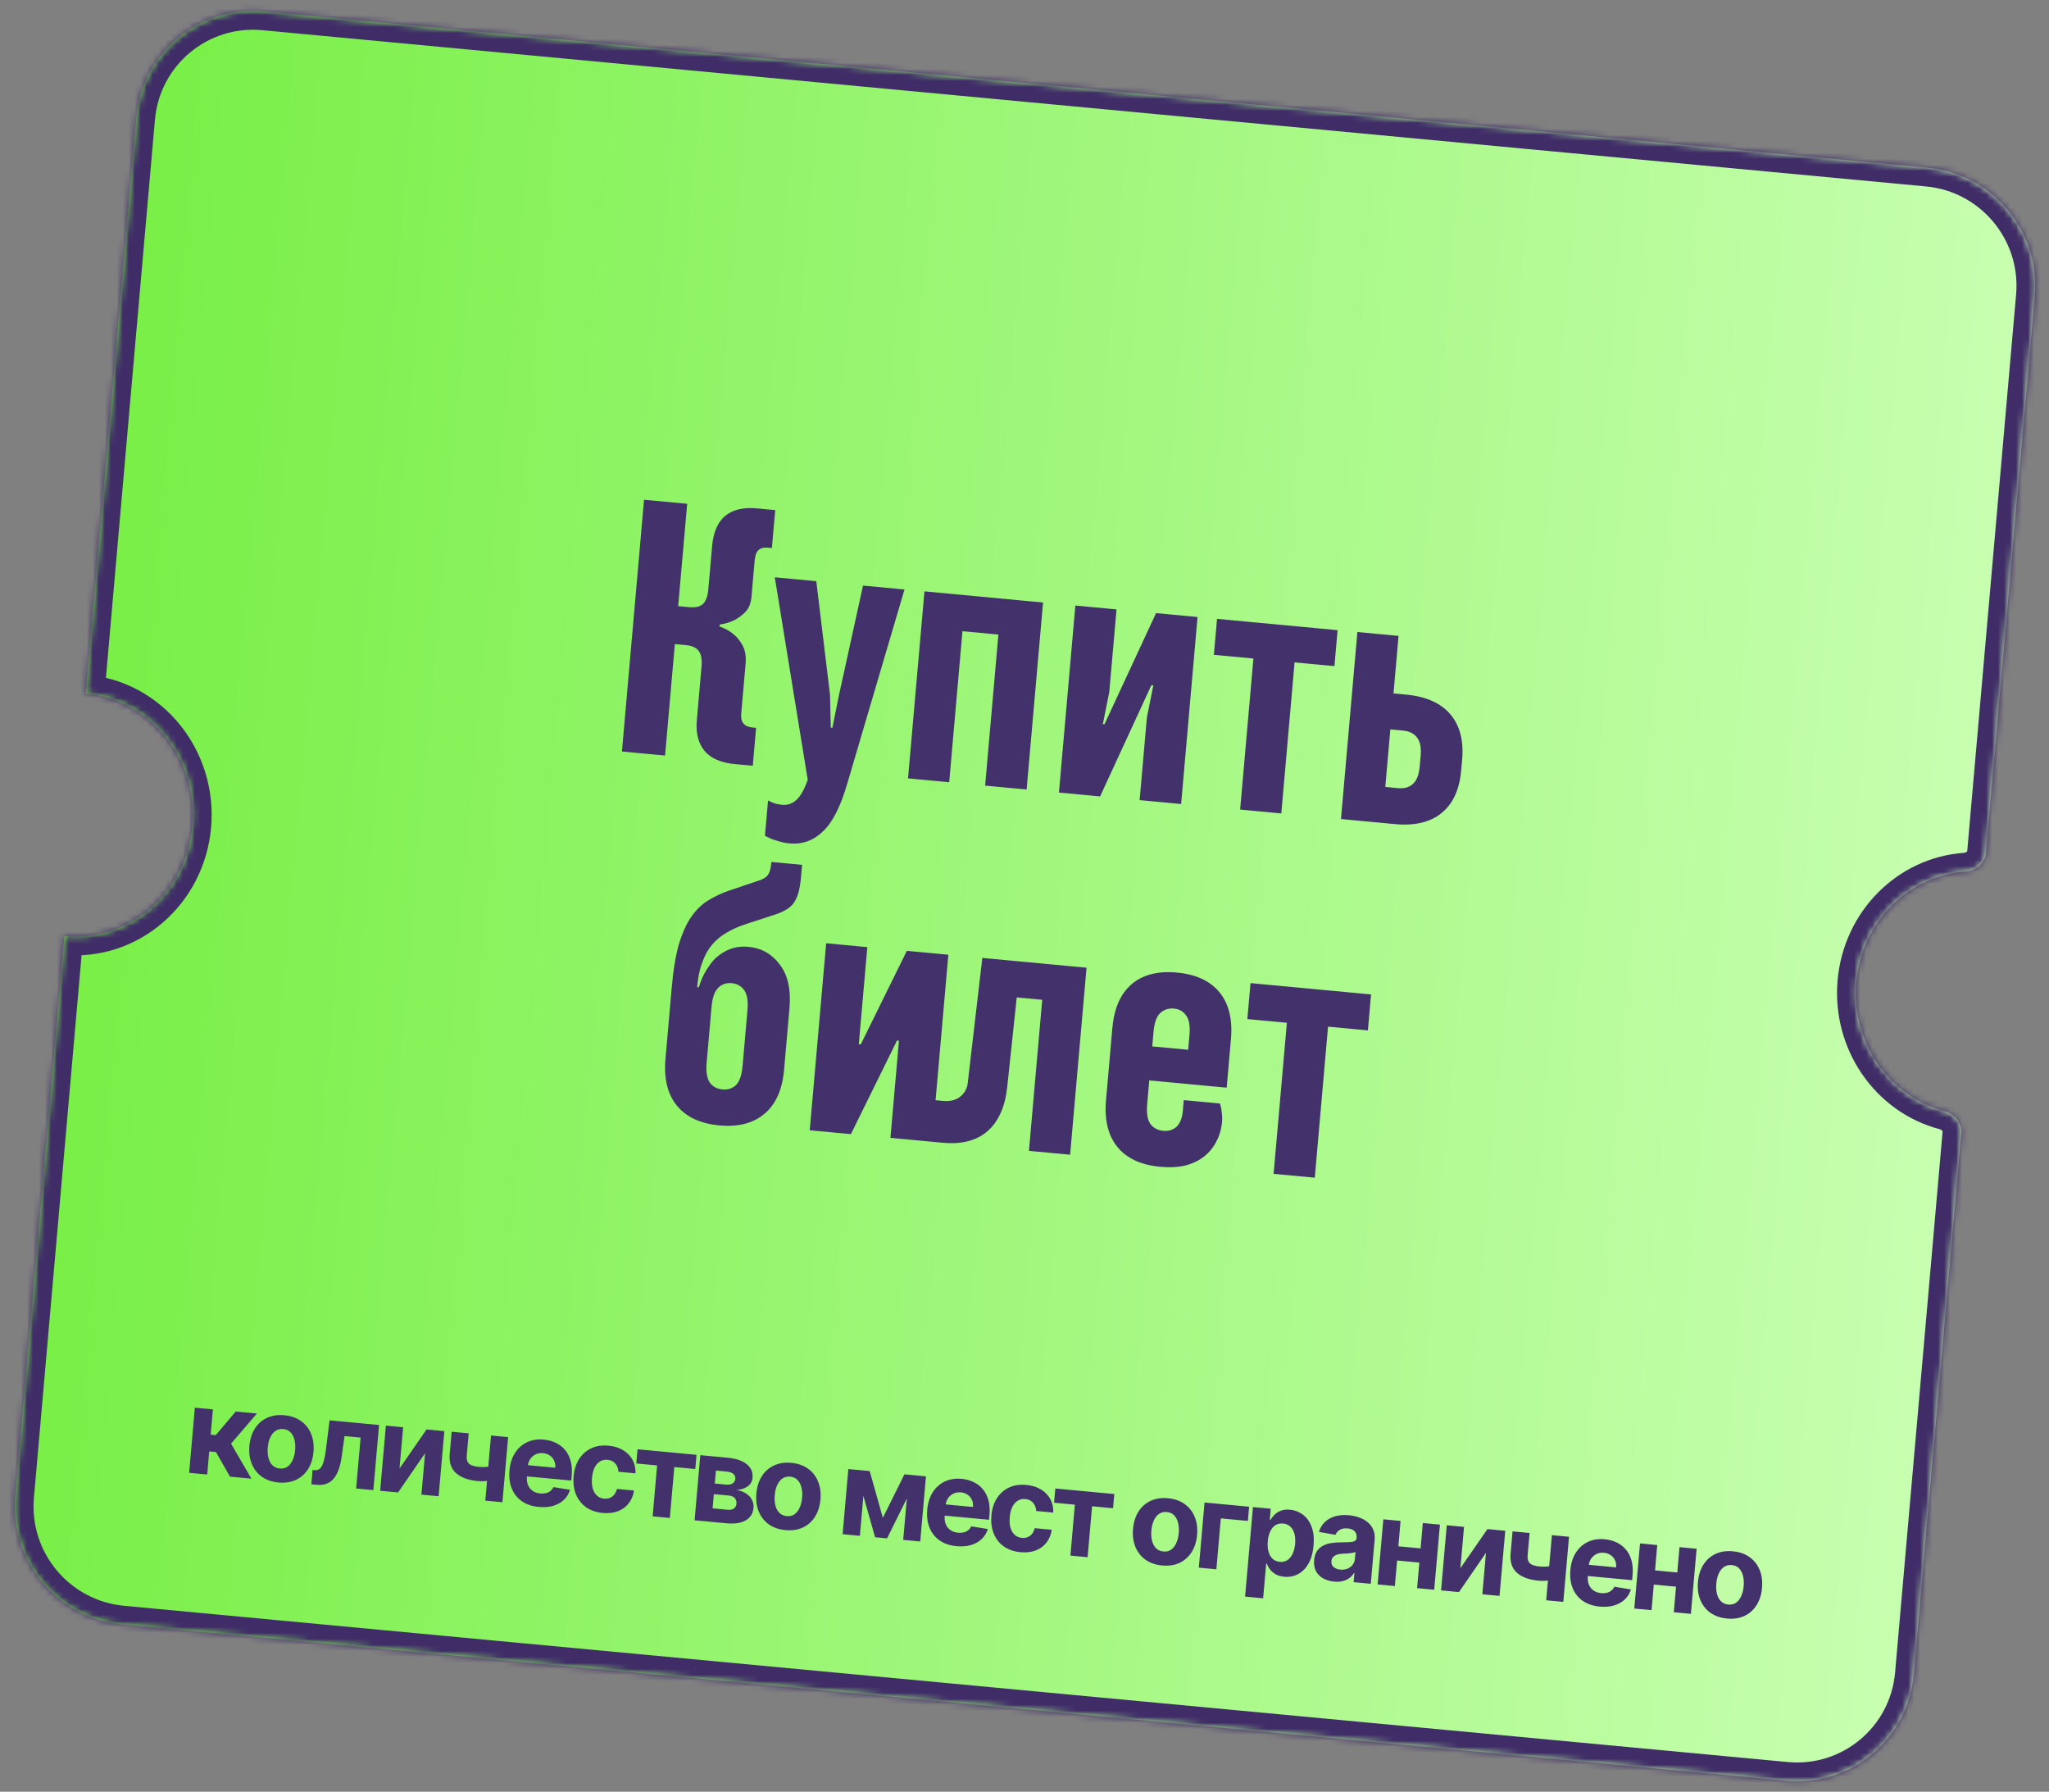
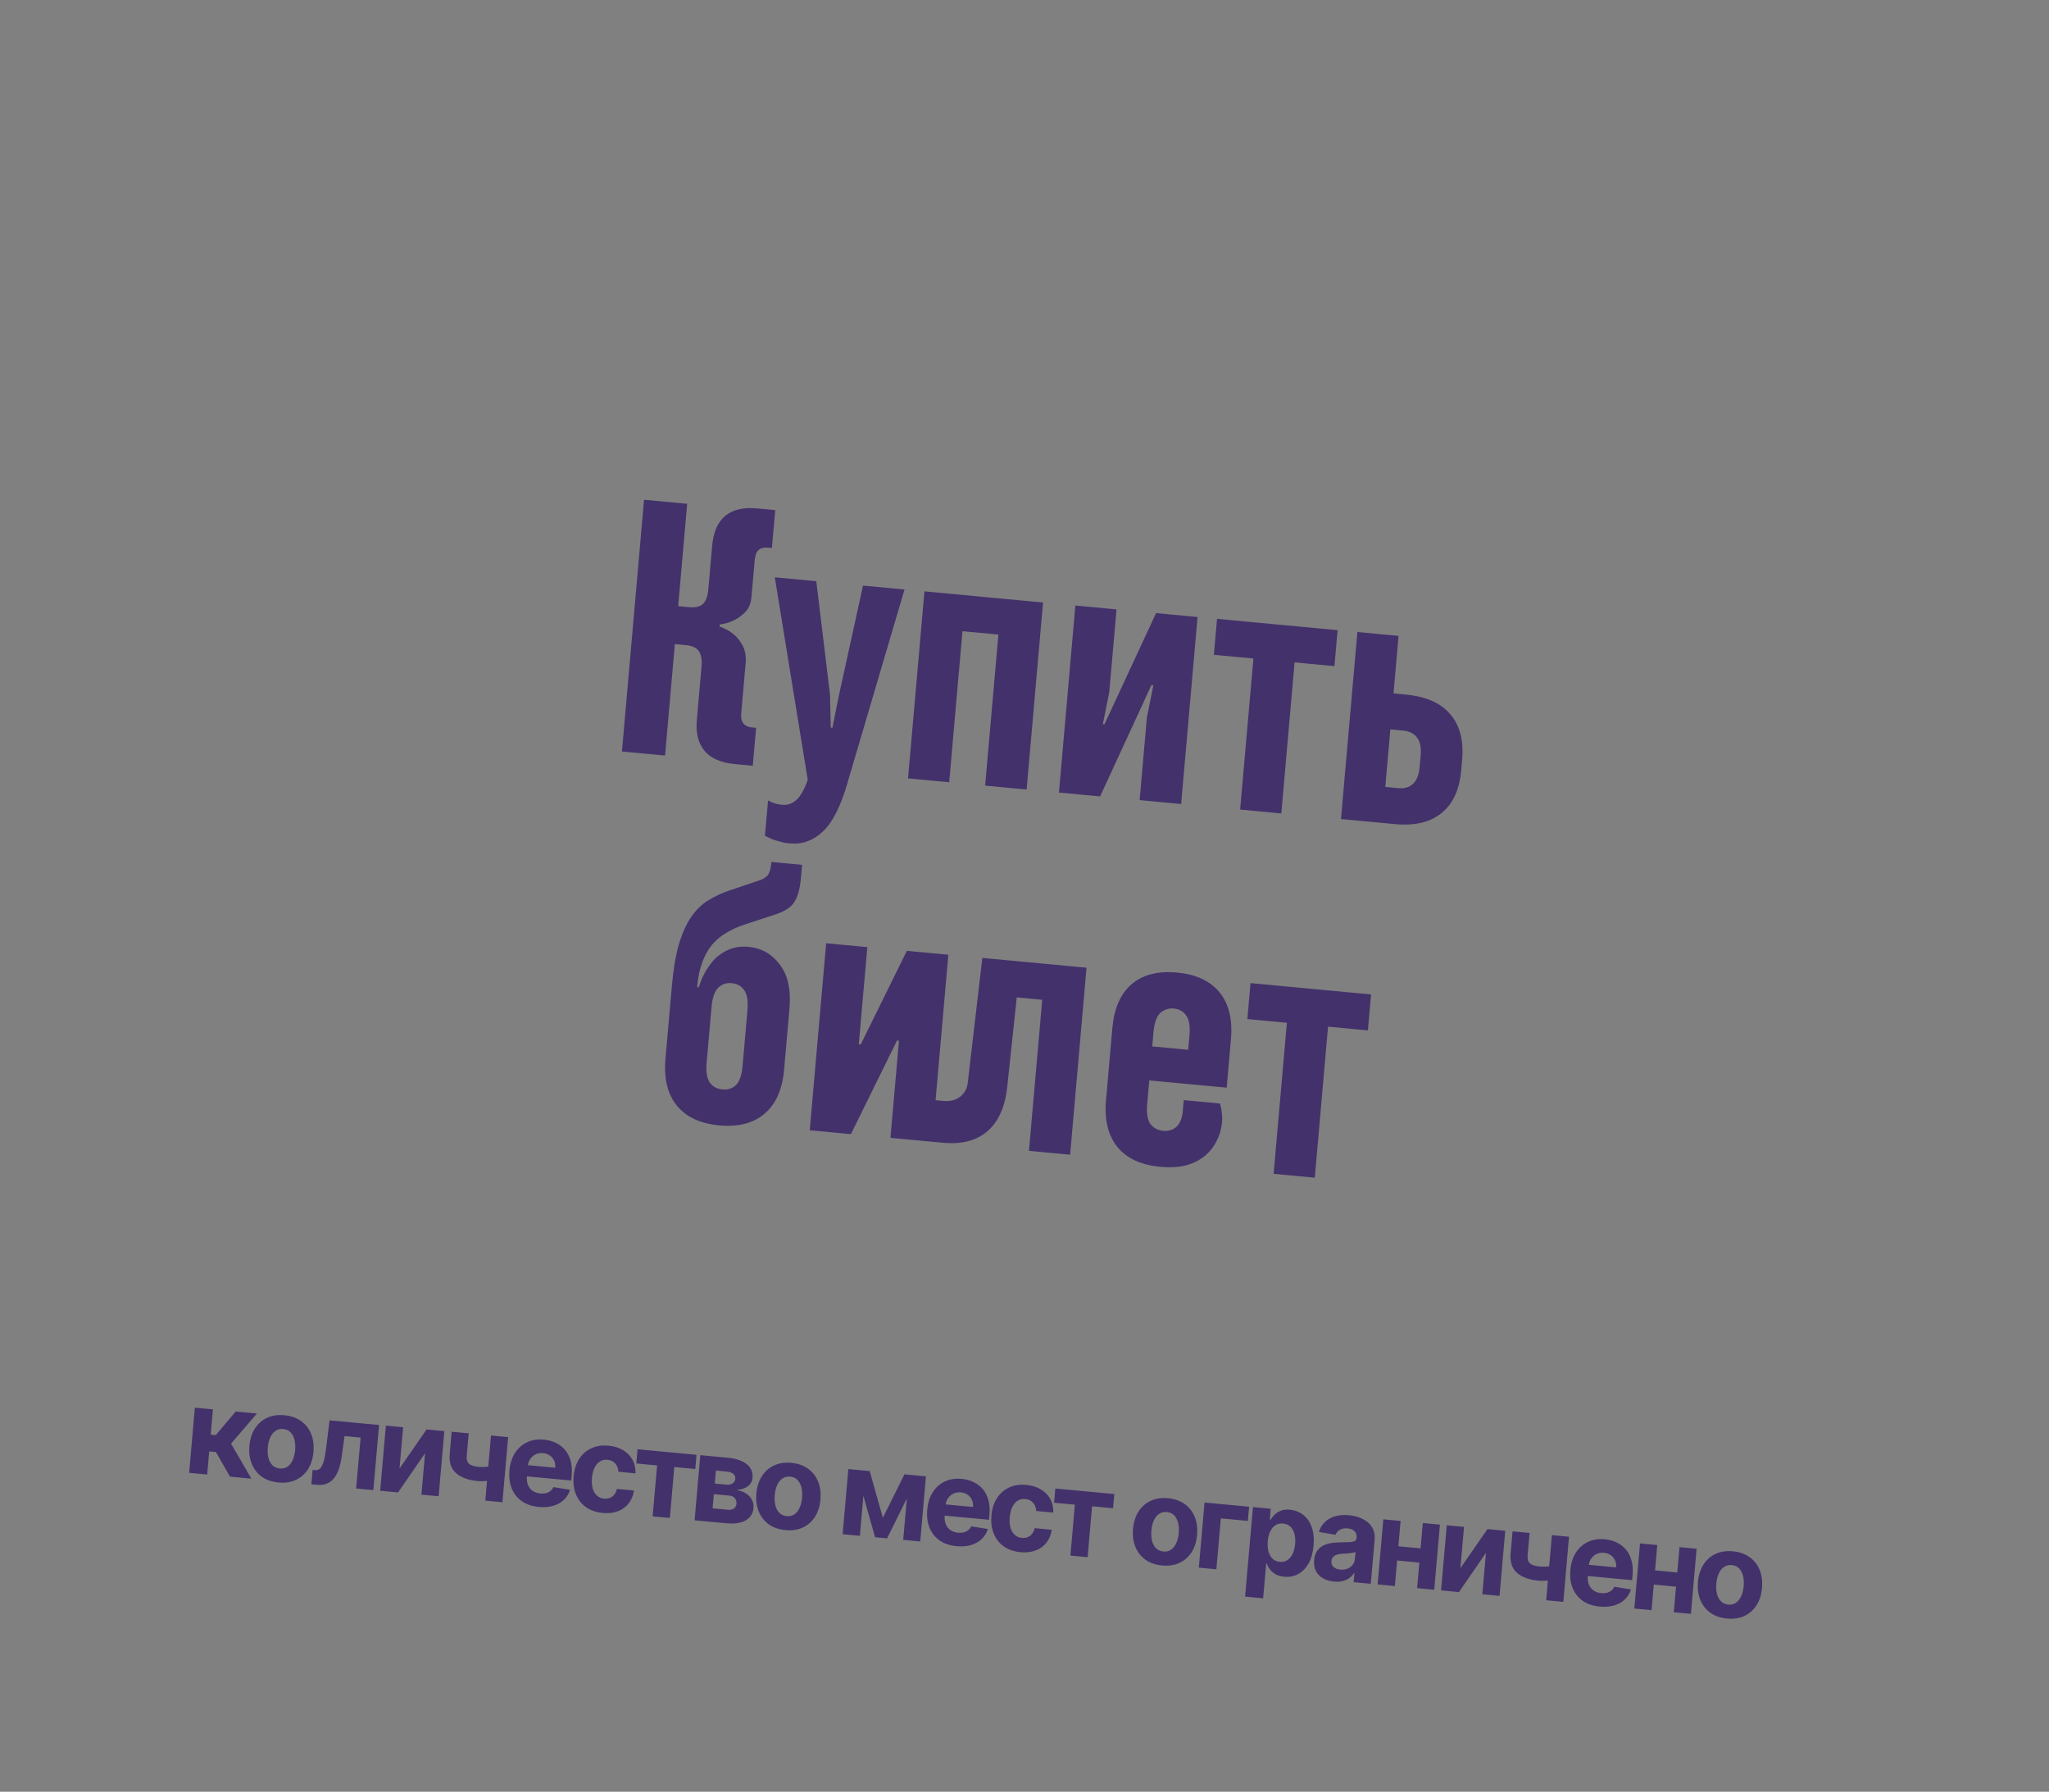
<svg xmlns="http://www.w3.org/2000/svg" width="342" height="299" viewBox="0 0 342 299" fill="none">
  <rect x="0" y="0" width="342" height="299" fill="#808080" stroke="none" />
  <mask id="path-1-inside-1_241_457" fill="white">
-     <path d="M321.764 28.002C332.577 29.018 340.572 38.611 339.622 49.431L331.461 142.338C331.309 144.069 329.776 145.313 328.044 145.435C318.577 146.105 310.713 153.798 309.827 163.882C308.941 173.966 315.336 182.997 324.532 185.419C326.214 185.862 327.505 187.371 327.353 189.102L319.42 279.407C318.47 290.226 308.934 298.174 298.121 297.158L20.409 271.081C9.596 270.066 1.6 260.472 2.551 249.653L10.758 156.216C10.758 156.215 10.759 156.215 10.76 156.215V156.215C10.76 156.215 10.76 156.215 10.761 156.215C21.576 157.23 31.141 148.988 32.124 137.806C33.106 126.623 25.134 116.734 14.318 115.718V115.718C14.316 115.718 14.316 115.717 14.316 115.716L22.752 19.676C23.702 8.857 33.239 0.91 44.052 1.925L321.764 28.002Z" />
-   </mask>
-   <path d="M321.764 28.002C332.577 29.018 340.572 38.611 339.622 49.431L331.461 142.338C331.309 144.069 329.776 145.313 328.044 145.435C318.577 146.105 310.713 153.798 309.827 163.882C308.941 173.966 315.336 182.997 324.532 185.419C326.214 185.862 327.505 187.371 327.353 189.102L319.42 279.407C318.47 290.226 308.934 298.174 298.121 297.158L20.409 271.081C9.596 270.066 1.6 260.472 2.551 249.653L10.758 156.216C10.758 156.215 10.759 156.215 10.76 156.215V156.215C10.76 156.215 10.76 156.215 10.761 156.215C21.576 157.23 31.141 148.988 32.124 137.806C33.106 126.623 25.134 116.734 14.318 115.718V115.718C14.316 115.718 14.316 115.717 14.316 115.716L22.752 19.676C23.702 8.857 33.239 0.91 44.052 1.925L321.764 28.002Z" fill="url(#paint0_linear_241_457)" />
+     </mask>
  <path d="M321.764 28.002L321.49 31.116L321.764 28.002ZM339.622 49.431L342.733 49.723L342.733 49.723L339.622 49.431ZM309.827 163.882L306.715 163.59L306.715 163.59L309.827 163.882ZM319.42 279.407L316.309 279.115L319.42 279.407ZM298.121 297.158L298.394 294.045L298.121 297.158ZM20.409 271.081L20.135 274.194L20.135 274.194L20.409 271.081ZM2.551 249.653L5.662 249.945L2.551 249.653ZM32.124 137.806L35.235 138.098L35.235 138.098L32.124 137.806ZM22.752 19.676L19.641 19.384L19.641 19.384L22.752 19.676ZM44.052 1.925L44.325 -1.188L44.325 -1.188L44.052 1.925ZM10.761 156.215L10.487 159.328L10.761 156.215ZM324.532 185.419L323.754 188.443L324.532 185.419ZM327.353 189.102L330.464 189.394L327.353 189.102ZM331.461 142.338L328.349 142.046L331.461 142.338ZM328.044 145.435L327.806 142.316L328.044 145.435ZM321.764 28.002L321.49 31.116C330.585 31.97 337.31 40.039 336.51 49.138L339.622 49.431L342.733 49.723C343.834 37.184 334.568 26.066 322.037 24.889L321.764 28.002ZM339.622 49.431L336.51 49.138L328.349 142.046L331.461 142.338L334.572 142.63L342.733 49.723L339.622 49.431ZM328.044 145.435L327.806 142.316C316.765 143.098 307.731 152.033 306.715 163.59L309.827 163.882L312.938 164.175C313.694 155.563 320.388 149.113 328.283 148.554L328.044 145.435ZM309.827 163.882L306.715 163.59C305.701 175.147 313.03 185.618 323.754 188.443L324.532 185.419L325.31 182.396C317.642 180.376 312.182 172.785 312.938 164.174L309.827 163.882ZM327.353 189.102L324.242 188.81L316.309 279.115L319.42 279.407L322.532 279.699L330.464 189.394L327.353 189.102ZM319.42 279.407L316.309 279.115C315.51 288.215 307.489 294.899 298.394 294.045L298.121 297.158L297.847 300.271C310.379 301.448 321.43 292.238 322.532 279.699L319.42 279.407ZM298.121 297.158L298.394 294.045L20.682 267.968L20.409 271.081L20.135 274.194L297.847 300.271L298.121 297.158ZM20.409 271.081L20.682 267.968C11.587 267.114 4.863 259.045 5.662 249.945L2.551 249.653L-0.561 249.361C-1.662 261.899 7.604 273.017 20.135 274.194L20.409 271.081ZM2.551 249.653L5.662 249.945L13.87 156.508L10.758 156.216L7.647 155.924L-0.561 249.361L2.551 249.653ZM10.761 156.215L10.487 159.328C23.116 160.514 34.11 150.903 35.235 138.098L32.124 137.806L29.012 137.514C28.172 147.074 20.036 153.947 11.034 153.102L10.761 156.215ZM32.124 137.806L35.235 138.098C36.36 125.293 27.221 113.791 14.591 112.605L14.318 115.718L14.044 118.831C23.046 119.676 29.852 127.953 29.012 137.514L32.124 137.806ZM14.316 115.716L17.427 116.008L25.863 19.968L22.752 19.676L19.641 19.384L11.204 115.424L14.316 115.716ZM22.752 19.676L25.863 19.968C26.663 10.869 34.683 4.184 43.778 5.038L44.052 1.925L44.325 -1.188C31.794 -2.365 20.742 6.846 19.641 19.384L22.752 19.676ZM44.052 1.925L43.778 5.038L321.49 31.116L321.764 28.002L322.037 24.889L44.325 -1.188L44.052 1.925ZM14.318 115.718L14.591 112.605C16.308 112.766 17.578 114.29 17.427 116.008L14.316 115.716L11.204 115.424C11.053 117.144 12.325 118.669 14.044 118.831L14.318 115.718ZM10.76 156.215L9.124 158.869C9.541 159.128 10.008 159.283 10.487 159.328L10.761 156.215L11.034 153.102C11.512 153.147 11.979 153.302 12.396 153.561L10.76 156.215ZM10.758 156.216L13.87 156.508C13.667 158.818 11.104 160.099 9.124 158.869L10.76 156.215L12.396 153.561C10.414 152.33 7.85 153.612 7.647 155.924L10.758 156.216ZM324.532 185.419L323.754 188.443C323.952 188.495 324.105 188.608 324.187 188.712C324.224 188.758 324.237 188.79 324.24 188.801C324.242 188.807 324.242 188.807 324.242 188.81L327.353 189.102L330.464 189.394C330.776 185.84 328.16 183.147 325.31 182.396L324.532 185.419ZM331.461 142.338L328.349 142.046C328.349 142.049 328.35 142.049 328.346 142.055C328.341 142.064 328.323 142.093 328.279 142.133C328.18 142.219 328.009 142.302 327.806 142.316L328.044 145.435L328.283 148.554C331.217 148.346 334.26 146.184 334.572 142.63L331.461 142.338Z" fill="#402D68" mask="url(#path-1-inside-1_241_457)" />
  <path d="M31.57 245.78L32.524 234.913L35.536 235.196L35.166 239.412L36.014 239.492L39.341 235.553L42.876 235.885L38.563 240.916L41.964 246.756L38.386 246.42L36.045 242.313L34.92 242.207L34.582 246.063L31.57 245.78ZM46.484 247.395C45.385 247.291 44.456 246.969 43.696 246.427C42.94 245.88 42.383 245.167 42.023 244.286C41.663 243.401 41.532 242.402 41.63 241.289C41.729 240.167 42.032 239.206 42.539 238.407C43.047 237.604 43.72 237.006 44.557 236.614C45.4 236.217 46.371 236.07 47.469 236.174C48.568 236.277 49.495 236.602 50.25 237.148C51.01 237.69 51.57 238.404 51.93 239.289C52.29 240.169 52.42 241.171 52.322 242.293C52.224 243.406 51.921 244.365 51.413 245.168C50.906 245.967 50.231 246.565 49.388 246.961C48.55 247.353 47.582 247.498 46.484 247.395ZM46.703 245.061C47.203 245.108 47.632 245.006 47.992 244.754C48.352 244.498 48.638 244.13 48.852 243.651C49.069 243.172 49.206 242.616 49.262 241.984C49.317 241.352 49.279 240.781 49.149 240.269C49.022 239.758 48.805 239.343 48.495 239.023C48.186 238.704 47.781 238.521 47.282 238.474C46.777 238.427 46.34 238.531 45.971 238.786C45.606 239.042 45.315 239.41 45.097 239.888C44.884 240.368 44.749 240.923 44.694 241.555C44.638 242.188 44.673 242.759 44.8 243.27C44.931 243.782 45.153 244.198 45.467 244.517C45.787 244.832 46.199 245.014 46.703 245.061ZM51.976 247.696L52.172 245.304L52.532 245.337C52.787 245.361 53.011 245.321 53.206 245.215C53.406 245.106 53.579 244.915 53.727 244.644C53.874 244.372 54.004 244.006 54.115 243.546C54.228 243.081 54.326 242.505 54.41 241.819L55.009 237.024L63.268 237.8L62.314 248.667L59.443 248.397L60.189 239.9L57.509 239.649L57.048 242.951C56.926 243.857 56.746 244.63 56.509 245.269C56.277 245.908 55.987 246.423 55.639 246.813C55.292 247.199 54.89 247.471 54.434 247.628C53.978 247.785 53.461 247.836 52.881 247.781L51.976 247.696ZM66.681 245.068L71.197 238.544L74.167 238.823L73.212 249.69L70.341 249.421L70.949 242.509L66.445 249.055L63.454 248.774L64.409 237.907L67.287 238.177L66.681 245.068ZM84.813 239.823L83.858 250.69L81.002 250.422L81.956 239.555L84.813 239.823ZM83.001 244.461L82.792 246.838C82.552 246.92 82.256 246.992 81.903 247.054C81.551 247.111 81.184 247.151 80.802 247.172C80.42 247.193 80.064 247.188 79.734 247.157C78.174 247.011 76.974 246.574 76.135 245.849C75.296 245.119 74.938 244.046 75.063 242.631L75.388 238.924L78.231 239.191L77.905 242.898C77.868 243.318 77.91 243.657 78.03 243.915C78.154 244.174 78.37 244.373 78.676 244.511C78.988 244.645 79.41 244.737 79.942 244.787C80.437 244.833 80.927 244.827 81.413 244.768C81.898 244.709 82.427 244.606 83.001 244.461ZM89.934 251.475C88.816 251.37 87.874 251.053 87.108 250.524C86.347 249.992 85.786 249.288 85.426 248.412C85.066 247.532 84.936 246.518 85.037 245.372C85.135 244.254 85.438 243.294 85.946 242.49C86.454 241.687 87.122 241.086 87.951 240.688C88.784 240.291 89.734 240.142 90.799 240.242C91.516 240.31 92.172 240.488 92.77 240.777C93.372 241.062 93.884 241.455 94.306 241.955C94.733 242.457 95.045 243.066 95.243 243.784C95.442 244.497 95.501 245.316 95.42 246.24L95.347 247.068L86.176 246.207L86.34 244.339L92.675 244.934C92.714 244.5 92.653 244.107 92.494 243.754C92.335 243.402 92.096 243.115 91.778 242.895C91.465 242.671 91.089 242.538 90.651 242.497C90.194 242.454 89.779 242.522 89.407 242.701C89.04 242.876 88.742 243.131 88.513 243.466C88.284 243.796 88.148 244.176 88.106 244.605L87.95 246.381C87.903 246.918 87.961 247.392 88.124 247.802C88.293 248.213 88.551 248.541 88.9 248.788C89.249 249.035 89.676 249.182 90.181 249.229C90.515 249.261 90.826 249.242 91.112 249.174C91.399 249.106 91.649 248.987 91.864 248.817C92.078 248.647 92.25 248.43 92.377 248.166L95.147 248.611C94.947 249.268 94.606 249.826 94.123 250.284C93.646 250.739 93.051 251.073 92.338 251.287C91.631 251.496 90.829 251.559 89.934 251.475ZM100.597 252.476C99.485 252.371 98.548 252.046 97.788 251.499C97.034 250.948 96.479 250.23 96.124 249.345C95.774 248.461 95.647 247.469 95.744 246.371C95.841 245.257 96.142 244.301 96.644 243.502C97.152 242.698 97.825 242.098 98.663 241.701C99.502 241.3 100.47 241.15 101.569 241.254C102.516 241.343 103.331 241.593 104.012 242.004C104.694 242.415 105.215 242.951 105.575 243.613C105.935 244.274 106.1 245.027 106.068 245.871L103.226 245.604C103.193 245.054 103.019 244.597 102.704 244.235C102.394 243.868 101.963 243.659 101.412 243.607C100.945 243.563 100.526 243.652 100.155 243.874C99.789 244.092 99.488 244.432 99.252 244.895C99.017 245.358 98.869 245.932 98.809 246.616C98.748 247.309 98.791 247.907 98.937 248.411C99.087 248.915 99.326 249.311 99.652 249.598C99.979 249.885 100.375 250.051 100.842 250.095C101.186 250.127 101.501 250.085 101.787 249.97C102.077 249.854 102.324 249.671 102.527 249.419C102.735 249.162 102.884 248.846 102.974 248.469L105.817 248.736C105.696 249.562 105.406 250.271 104.945 250.865C104.489 251.455 103.892 251.894 103.154 252.181C102.416 252.468 101.564 252.567 100.597 252.476ZM106.206 244.221L106.414 241.851L116.257 242.776L116.049 245.146L112.549 244.817L111.803 253.314L108.932 253.045L109.678 244.547L106.206 244.221ZM115.934 253.702L116.889 242.835L121.52 243.27C122.859 243.395 123.895 243.75 124.628 244.332C125.361 244.914 125.687 245.675 125.604 246.614C125.552 247.203 125.29 247.673 124.817 248.023C124.345 248.374 123.713 248.581 122.923 248.645C123.57 248.753 124.111 248.953 124.546 249.246C124.986 249.535 125.31 249.886 125.516 250.3C125.726 250.715 125.811 251.16 125.769 251.637C125.715 252.255 125.503 252.77 125.134 253.182C124.77 253.595 124.262 253.89 123.609 254.066C122.962 254.243 122.185 254.289 121.28 254.204L115.934 253.702ZM118.94 251.709L121.478 251.947C121.898 251.986 122.234 251.918 122.487 251.742C122.746 251.562 122.89 251.297 122.921 250.948C122.955 250.562 122.861 250.246 122.64 250.002C122.424 249.758 122.106 249.616 121.687 249.577L119.148 249.339L118.94 251.709ZM119.303 247.57L121.191 247.747C121.493 247.775 121.754 247.757 121.973 247.692C122.198 247.623 122.374 247.511 122.502 247.357C122.634 247.203 122.71 247.012 122.73 246.786C122.76 246.451 122.648 246.177 122.396 245.963C122.144 245.749 121.785 245.62 121.318 245.576L119.494 245.405L119.303 247.57ZM131.101 255.34C130.003 255.237 129.073 254.914 128.313 254.372C127.558 253.826 127 253.112 126.64 252.232C126.281 251.347 126.15 250.348 126.248 249.235C126.346 248.112 126.649 247.152 127.157 246.353C127.665 245.549 128.337 244.951 129.175 244.559C130.018 244.163 130.989 244.016 132.087 244.119C133.185 244.222 134.112 244.547 134.867 245.094C135.628 245.636 136.188 246.349 136.547 247.234C136.907 248.115 137.038 249.116 136.939 250.239C136.841 251.352 136.539 252.31 136.031 253.114C135.523 253.913 134.848 254.51 134.005 254.907C133.168 255.299 132.2 255.443 131.101 255.34ZM131.32 253.007C131.82 253.054 132.25 252.951 132.609 252.7C132.969 252.444 133.256 252.076 133.469 251.596C133.687 251.118 133.824 250.562 133.879 249.93C133.935 249.298 133.897 248.726 133.766 248.215C133.64 247.703 133.422 247.288 133.113 246.969C132.803 246.65 132.399 246.467 131.899 246.42C131.395 246.373 130.958 246.477 130.588 246.732C130.224 246.988 129.932 247.355 129.714 247.834C129.501 248.313 129.367 248.869 129.311 249.501C129.256 250.133 129.291 250.705 129.417 251.216C129.548 251.728 129.771 252.143 130.085 252.463C130.404 252.778 130.816 252.959 131.32 253.007ZM147.357 253.293L150.96 246.034L153.251 246.249L148.061 256.719L146.06 256.531L142.878 245.275L145.162 245.49L147.357 253.293ZM144.476 245.425L143.522 256.293L140.644 256.022L141.598 245.155L144.476 245.425ZM150.755 256.972L151.71 246.105L154.553 246.371L153.598 257.239L150.755 256.972ZM159.664 258.022C158.547 257.917 157.605 257.601 156.839 257.072C156.078 256.539 155.517 255.835 155.157 254.96C154.797 254.079 154.667 253.066 154.768 251.92C154.866 250.802 155.169 249.841 155.677 249.038C156.185 248.234 156.853 247.634 157.682 247.236C158.515 246.839 159.464 246.69 160.53 246.79C161.246 246.857 161.903 247.036 162.5 247.325C163.103 247.609 163.615 248.002 164.037 248.503C164.463 249.005 164.776 249.614 164.974 250.332C165.173 251.045 165.232 251.864 165.15 252.788L165.078 253.616L155.906 252.755L156.07 250.887L162.406 251.482C162.444 251.048 162.384 250.654 162.225 250.302C162.066 249.949 161.827 249.663 161.509 249.443C161.196 249.218 160.82 249.086 160.382 249.045C159.924 249.002 159.51 249.07 159.137 249.249C158.77 249.424 158.472 249.678 158.243 250.014C158.015 250.344 157.879 250.724 157.837 251.152L157.681 252.928C157.633 253.466 157.692 253.94 157.855 254.35C158.024 254.76 158.282 255.089 158.631 255.336C158.98 255.583 159.407 255.73 159.911 255.777C160.246 255.809 160.557 255.79 160.843 255.722C161.13 255.654 161.38 255.535 161.595 255.365C161.809 255.194 161.98 254.977 162.108 254.714L164.878 255.159C164.678 255.816 164.336 256.373 163.854 256.832C163.377 257.287 162.782 257.621 162.069 257.834C161.362 258.044 160.56 258.106 159.664 258.022ZM170.328 259.024C169.215 258.919 168.279 258.593 167.519 258.047C166.764 257.495 166.209 256.777 165.855 255.893C165.505 255.009 165.378 254.017 165.474 252.918C165.572 251.805 165.872 250.849 166.375 250.05C166.883 249.246 167.556 248.646 168.394 248.249C169.233 247.847 170.201 247.698 171.299 247.801C172.247 247.89 173.062 248.14 173.743 248.552C174.425 248.963 174.946 249.499 175.306 250.161C175.666 250.822 175.83 251.575 175.799 252.418L172.956 252.151C172.924 251.601 172.75 251.145 172.435 250.783C172.125 250.416 171.694 250.207 171.143 250.155C170.676 250.111 170.257 250.2 169.886 250.422C169.52 250.64 169.219 250.98 168.983 251.443C168.748 251.906 168.6 252.479 168.54 253.163C168.479 253.857 168.521 254.455 168.667 254.959C168.818 255.463 169.056 255.858 169.383 256.146C169.709 256.433 170.106 256.599 170.573 256.643C170.917 256.675 171.232 256.633 171.518 256.517C171.808 256.402 172.055 256.218 172.258 255.966C172.466 255.71 172.615 255.393 172.705 255.017L175.547 255.284C175.427 256.109 175.137 256.819 174.676 257.413C174.22 258.003 173.623 258.441 172.885 258.729C172.147 259.016 171.294 259.114 170.328 259.024ZM175.937 250.769L176.145 248.399L185.988 249.323L185.78 251.693L182.28 251.365L181.533 259.862L178.663 259.592L179.409 251.095L175.937 250.769ZM193.968 261.243C192.869 261.14 191.94 260.818 191.18 260.275C190.424 259.729 189.867 259.016 189.507 258.135C189.147 257.25 189.016 256.251 189.114 255.138C189.213 254.015 189.516 253.055 190.023 252.256C190.531 251.452 191.204 250.855 192.042 250.462C192.884 250.066 193.855 249.919 194.953 250.022C196.052 250.126 196.979 250.45 197.734 250.997C198.494 251.539 199.054 252.253 199.414 253.138C199.774 254.018 199.904 255.019 199.806 256.142C199.708 257.255 199.405 258.213 198.897 259.017C198.39 259.816 197.715 260.414 196.872 260.81C196.034 261.202 195.066 261.347 193.968 261.243ZM194.187 258.91C194.687 258.957 195.116 258.855 195.476 258.603C195.836 258.347 196.122 257.979 196.336 257.5C196.553 257.021 196.69 256.465 196.746 255.833C196.801 255.201 196.764 254.629 196.633 254.118C196.506 253.607 196.289 253.191 195.979 252.872C195.67 252.553 195.265 252.37 194.765 252.323C194.261 252.276 193.824 252.38 193.455 252.635C193.09 252.891 192.799 253.258 192.581 253.737C192.368 254.217 192.233 254.772 192.178 255.404C192.122 256.036 192.158 256.608 192.284 257.119C192.415 257.631 192.637 258.046 192.951 258.366C193.271 258.681 193.682 258.863 194.187 258.91ZM208.49 251.436L208.281 253.806L203.77 253.383L203.024 261.88L200.096 261.605L201.051 250.738L208.49 251.436ZM207.819 266.439L209.132 251.496L212.101 251.775L211.941 253.601L212.075 253.613C212.233 253.333 212.45 253.054 212.726 252.776C213.008 252.493 213.36 252.269 213.784 252.104C214.212 251.935 214.73 251.879 215.338 251.937C216.13 252.011 216.843 252.287 217.476 252.765C218.109 253.238 218.59 253.909 218.917 254.776C219.246 255.64 219.355 256.694 219.246 257.939C219.139 259.151 218.854 260.156 218.389 260.954C217.929 261.748 217.346 262.328 216.639 262.695C215.937 263.057 215.174 263.199 214.349 263.122C213.764 263.067 213.275 262.923 212.882 262.691C212.494 262.46 212.183 262.186 211.949 261.869C211.716 261.548 211.544 261.229 211.434 260.915L211.342 260.906L210.831 266.722L207.819 266.439ZM211.603 257.207C211.546 257.853 211.586 258.425 211.723 258.923C211.86 259.421 212.086 259.82 212.402 260.121C212.718 260.417 213.119 260.588 213.605 260.633C214.095 260.68 214.522 260.584 214.885 260.347C215.248 260.105 215.538 259.752 215.755 259.287C215.977 258.818 216.115 258.268 216.171 257.636C216.226 257.009 216.187 256.449 216.055 255.956C215.922 255.463 215.698 255.066 215.382 254.766C215.066 254.465 214.661 254.291 214.166 254.245C213.676 254.199 213.249 254.289 212.887 254.517C212.53 254.745 212.241 255.089 212.02 255.548C211.799 256.008 211.66 256.561 211.603 257.207ZM222.662 263.931C221.969 263.866 221.362 263.687 220.841 263.396C220.321 263.1 219.923 262.699 219.649 262.193C219.38 261.682 219.278 261.069 219.341 260.352C219.394 259.748 219.549 259.251 219.806 258.862C220.064 258.472 220.395 258.17 220.799 257.956C221.202 257.742 221.653 257.594 222.149 257.512C222.651 257.431 223.173 257.39 223.715 257.388C224.352 257.382 224.867 257.368 225.258 257.348C225.65 257.323 225.938 257.26 226.123 257.158C226.308 257.056 226.41 256.89 226.431 256.659L226.434 256.617C226.474 256.168 226.363 255.809 226.102 255.537C225.845 255.265 225.46 255.105 224.946 255.057C224.404 255.006 223.962 255.086 223.62 255.297C223.279 255.502 223.041 255.78 222.906 256.128L220.139 255.64C220.339 254.993 220.667 254.449 221.124 254.006C221.582 253.56 222.149 253.237 222.828 253.039C223.511 252.837 224.286 252.777 225.153 252.858C225.757 252.915 226.328 253.04 226.867 253.233C227.411 253.427 227.884 253.692 228.287 254.03C228.695 254.368 229.003 254.782 229.212 255.272C229.421 255.758 229.497 256.324 229.441 256.97L228.797 264.3L225.94 264.032L226.072 262.525L225.988 262.517C225.783 262.84 225.524 263.118 225.209 263.35C224.894 263.577 224.525 263.744 224.102 263.852C223.68 263.955 223.2 263.981 222.662 263.931ZM223.708 261.932C224.151 261.973 224.55 261.923 224.904 261.78C225.26 261.633 225.547 261.417 225.767 261.134C225.987 260.85 226.113 260.517 226.147 260.135L226.248 258.982C226.148 259.034 226.014 259.079 225.844 259.115C225.68 259.147 225.494 259.175 225.288 259.198C225.082 259.217 224.876 259.233 224.671 259.247C224.465 259.256 224.279 259.265 224.112 259.273C223.754 259.292 223.438 259.345 223.164 259.434C222.89 259.522 222.672 259.656 222.509 259.836C222.346 260.011 222.252 260.24 222.227 260.523C222.191 260.933 222.312 261.261 222.59 261.506C222.873 261.746 223.246 261.888 223.708 261.932ZM238.081 258.481L237.873 260.851L232.202 260.318L232.41 257.948L238.081 258.481ZM233.772 253.81L232.817 264.677L229.939 264.407L230.894 253.54L233.772 253.81ZM240.341 254.427L239.386 265.294L236.529 265.026L237.484 254.159L240.341 254.427ZM243.756 261.696L248.271 255.172L251.241 255.451L250.287 266.318L247.416 266.048L248.023 259.136L243.519 265.682L240.528 265.402L241.483 254.534L244.361 254.805L243.756 261.696ZM261.887 256.45L260.933 267.317L258.076 267.049L259.03 256.182L261.887 256.45ZM260.075 261.088L259.866 263.465C259.626 263.547 259.33 263.619 258.978 263.681C258.626 263.739 258.259 263.778 257.876 263.799C257.494 263.82 257.138 263.815 256.808 263.784C255.248 263.638 254.048 263.202 253.209 262.476C252.37 261.746 252.013 260.673 252.137 259.258L252.462 255.551L255.305 255.818L254.979 259.525C254.943 259.945 254.984 260.284 255.104 260.543C255.229 260.802 255.444 261 255.75 261.138C256.062 261.272 256.484 261.364 257.017 261.414C257.512 261.461 258.002 261.454 258.487 261.395C258.972 261.336 259.502 261.234 260.075 261.088ZM267.008 268.102C265.89 267.997 264.949 267.68 264.182 267.152C263.421 266.619 262.86 265.915 262.5 265.039C262.14 264.159 262.01 263.146 262.111 262C262.209 260.882 262.512 259.921 263.02 259.118C263.528 258.314 264.196 257.713 265.025 257.316C265.858 256.918 266.808 256.77 267.873 256.87C268.59 256.937 269.247 257.115 269.844 257.404C270.446 257.689 270.958 258.082 271.38 258.583C271.807 259.084 272.119 259.694 272.317 260.411C272.516 261.124 272.575 261.943 272.494 262.868L272.421 263.695L263.25 262.834L263.414 260.966L269.75 261.561C269.788 261.127 269.727 260.734 269.568 260.381C269.409 260.029 269.17 259.743 268.852 259.522C268.539 259.298 268.163 259.165 267.725 259.124C267.268 259.081 266.853 259.149 266.481 259.328C266.114 259.503 265.816 259.758 265.587 260.093C265.358 260.424 265.222 260.803 265.18 261.232L265.024 263.008C264.977 263.546 265.035 264.019 265.199 264.43C265.367 264.84 265.626 265.169 265.975 265.416C266.324 265.662 266.75 265.809 267.255 265.857C267.59 265.888 267.9 265.87 268.187 265.802C268.473 265.733 268.723 265.614 268.938 265.444C269.153 265.274 269.324 265.057 269.451 264.793L272.221 265.239C272.021 265.895 271.68 266.453 271.197 266.912C270.72 267.366 270.125 267.7 269.413 267.914C268.705 268.123 267.903 268.186 267.008 268.102ZM280.925 262.504L280.716 264.874L275.045 264.341L275.254 261.971L280.925 262.504ZM276.615 257.833L275.661 268.7L272.783 268.43L273.737 257.563L276.615 257.833ZM283.184 258.45L282.23 269.317L279.373 269.049L280.328 258.182L283.184 258.45ZM288.261 270.098C287.162 269.994 286.233 269.672 285.473 269.13C284.717 268.583 284.16 267.87 283.8 266.989C283.44 266.104 283.309 265.105 283.407 263.992C283.506 262.87 283.809 261.909 284.316 261.11C284.824 260.307 285.497 259.709 286.335 259.317C287.177 258.92 288.148 258.773 289.246 258.877C290.345 258.98 291.272 259.305 292.027 259.851C292.787 260.393 293.347 261.107 293.707 261.992C294.067 262.872 294.197 263.874 294.099 264.996C294.001 266.109 293.698 267.068 293.19 267.871C292.683 268.67 292.008 269.268 291.165 269.664C290.327 270.056 289.359 270.201 288.261 270.098ZM288.48 267.764C288.98 267.811 289.409 267.709 289.769 267.457C290.129 267.201 290.415 266.833 290.629 266.354C290.847 265.875 290.983 265.319 291.039 264.687C291.094 264.055 291.057 263.484 290.926 262.972C290.799 262.461 290.582 262.046 290.272 261.726C289.963 261.407 289.558 261.224 289.059 261.177C288.554 261.13 288.117 261.234 287.748 261.489C287.383 261.745 287.092 262.113 286.874 262.591C286.661 263.071 286.526 263.626 286.471 264.258C286.415 264.891 286.451 265.462 286.577 265.973C286.708 266.485 286.93 266.901 287.244 267.22C287.564 267.535 287.976 267.717 288.48 267.764Z" fill="#43316B" />
  <path d="M122.647 127.508C120.356 127.293 118.679 126.567 117.615 125.331C116.554 124.057 116.118 122.348 116.306 120.202L117.092 111.254C117.197 110.054 117.036 109.177 116.608 108.623C116.217 108.073 115.494 107.749 114.44 107.65L112.64 107.481L111.006 126.085L103.808 125.409L107.498 83.399L114.696 84.075L113.196 101.152L114.996 101.321C116.05 101.42 116.816 101.253 117.294 100.821C117.811 100.357 118.122 99.524 118.228 98.324L118.86 91.122C119.266 86.503 121.778 84.41 126.394 84.843L129.393 85.125L128.838 91.454L128.238 91.397C127.511 91.329 126.968 91.461 126.608 91.794C126.253 92.091 126.035 92.694 125.955 93.603L125.428 99.605C125.335 100.66 125.005 101.491 124.439 102.097C123.876 102.668 123.267 103.124 122.614 103.466C121.885 103.838 121.057 104.09 120.129 104.223L120.1 104.551C120.99 104.854 121.759 105.275 122.408 105.812C122.991 106.271 123.503 106.905 123.945 107.717C124.387 108.529 124.555 109.535 124.45 110.735L123.712 119.137C123.59 120.519 124.22 121.275 125.602 121.405L126.202 121.461L125.646 127.79L122.647 127.508ZM131.8 140.745C131.182 140.687 130.623 140.579 130.124 140.423C129.658 140.305 129.229 140.174 128.839 140.027C128.416 139.84 128.028 139.657 127.678 139.478L128.195 133.585C128.44 133.718 128.687 133.833 128.935 133.93C129.146 134.023 129.396 134.102 129.684 134.165C129.971 134.229 130.261 134.274 130.551 134.302C131.46 134.387 132.254 134.113 132.933 133.48C133.608 132.883 134.238 131.769 134.821 130.137L129.323 96.34L136.248 96.99L138.54 115.964L138.665 121.421L138.938 121.447L140.012 116.102L144.046 97.722L150.971 98.373L141.419 130.756C140.314 134.577 138.962 137.237 137.364 138.737C135.763 140.274 133.908 140.943 131.8 140.745ZM154.302 98.686L174.096 100.544L171.355 131.752L164.43 131.102L166.644 105.895L160.645 105.332L158.431 130.539L151.561 129.893L154.302 98.686ZM179.49 101.051L186.36 101.696L185.148 115.499L184.074 120.844L184.346 120.87L192.959 102.315L199.884 102.966L197.142 134.174L190.217 133.523L191.43 119.72L192.504 114.375L192.177 114.344L183.619 132.904L176.748 132.259L179.49 101.051ZM209.208 109.892L202.61 109.273L203.137 103.271L223.258 105.161L222.731 111.162L216.078 110.537L213.864 135.744L206.993 135.099L209.208 109.892ZM226.564 105.471L233.435 106.116L232.591 115.719L234.718 115.918C238.026 116.229 240.477 117.321 242.072 119.194C243.667 121.068 244.325 123.587 244.047 126.751L243.889 128.551C243.608 131.752 242.52 134.125 240.625 135.671C238.73 137.217 236.128 137.834 232.82 137.524L223.823 136.679L226.564 105.471ZM233.347 131.522C234.401 131.621 235.228 131.387 235.828 130.82C236.464 130.256 236.843 129.283 236.964 127.901L237.122 126.101C237.24 124.755 237.036 123.746 236.508 123.073C236.017 122.403 235.245 122.019 234.191 121.92L232.064 121.72L231.22 131.322L233.347 131.522ZM120.05 187.802C116.887 187.505 114.528 186.404 112.973 184.497C111.418 182.591 110.785 179.983 111.076 176.673L112.13 164.67C112.38 161.833 112.769 159.486 113.299 157.629C113.868 155.738 114.552 154.207 115.352 153.036C116.19 151.831 117.133 150.911 118.178 150.275C119.263 149.607 120.429 149.057 121.677 148.624L126.662 146.946C127.303 146.75 127.786 146.465 128.112 146.092C128.441 145.683 128.646 145.024 128.725 144.115L128.749 143.842L133.875 144.323L133.693 146.396C133.6 147.451 133.449 148.336 133.24 149.049C133.031 149.763 132.74 150.359 132.368 150.838C132 151.28 131.546 151.641 131.009 151.92C130.507 152.203 129.898 152.458 129.182 152.684L124.202 154.307C123.106 154.681 122.113 155.137 121.222 155.677C120.335 156.181 119.544 156.84 118.849 157.655C118.194 158.437 117.65 159.412 117.218 160.582C116.788 161.715 116.502 163.1 116.358 164.737L116.631 164.763C117.043 163.408 117.624 162.215 118.374 161.186C118.67 160.737 119.019 160.311 119.421 159.909C119.859 159.51 120.349 159.152 120.89 158.837C121.431 158.521 122.038 158.284 122.711 158.127C123.385 157.971 124.122 157.93 124.921 158.005C127.102 158.21 128.848 159.199 130.159 160.972C131.508 162.712 132.044 165.165 131.766 168.329L130.87 178.532C130.579 181.842 129.485 184.288 127.587 185.87C125.725 187.455 123.212 188.099 120.05 187.802ZM120.577 181.801C121.486 181.886 122.24 181.645 122.84 181.078C123.442 180.475 123.811 179.409 123.945 177.882L124.76 168.606C124.894 167.079 124.717 165.962 124.229 165.256C123.742 164.55 123.043 164.155 122.134 164.069C121.226 163.984 120.47 164.243 119.867 164.846C119.264 165.45 118.896 166.516 118.762 168.043L117.947 177.318C117.813 178.846 117.989 179.963 118.477 180.669C118.968 181.338 119.668 181.716 120.577 181.801ZM137.896 157.408L144.766 158.053L143.343 174.257L143.67 174.288L151.364 158.673L158.29 159.323L156.157 183.602L157.356 183.714C158.556 183.827 159.51 183.605 160.219 183.048C160.967 182.458 161.399 181.71 161.516 180.804L163.961 159.855L181.355 161.489L178.614 192.697L171.743 192.051L173.958 166.845L169.704 166.446L168.114 181.424C167.75 184.727 166.656 187.173 164.83 188.762C163.005 190.351 160.51 190.997 157.348 190.7L148.623 189.88L150.046 173.676L149.719 173.646L142.025 189.261L135.154 188.616L137.896 157.408ZM193.637 194.712C190.438 194.412 188.06 193.309 186.505 191.402C184.95 189.496 184.318 186.888 184.608 183.578L185.663 171.575C185.954 168.265 187.03 165.817 188.892 164.232C190.754 162.646 193.284 162.004 196.483 162.304C199.646 162.601 202.005 163.703 203.56 165.609C205.115 167.515 205.748 170.124 205.457 173.434L204.748 181.508L191.824 180.295L191.479 184.223C191.345 185.751 191.522 186.867 192.01 187.573C192.537 188.246 193.255 188.625 194.164 188.711C195.036 188.793 195.771 188.568 196.367 188.038C196.967 187.47 197.319 186.587 197.425 185.386L197.583 183.586L203.636 184.154C203.689 184.379 203.756 184.661 203.836 184.998C203.883 185.296 203.927 185.63 203.968 186.001C204.009 186.371 204.01 186.775 203.972 187.211C203.866 188.412 203.551 189.501 203.025 190.478C202.536 191.459 201.858 192.294 200.991 192.982C200.124 193.671 199.072 194.177 197.834 194.501C196.599 194.789 195.2 194.859 193.637 194.712ZM198.321 175.184L198.532 172.783C198.666 171.256 198.488 170.157 197.997 169.487C197.509 168.782 196.829 168.388 195.956 168.306C195.047 168.22 194.273 168.478 193.634 169.078C193.035 169.645 192.668 170.692 192.534 172.22L192.323 174.621L198.321 175.184ZM214.794 170.68L208.196 170.06L208.723 164.059L228.845 165.948L228.317 171.95L221.665 171.325L219.451 196.531L212.58 195.886L214.794 170.68Z" fill="#43316B" />
  <defs>
    <linearGradient id="paint0_linear_241_457" x1="12.651" y1="134.665" x2="329.688" y2="162.513" gradientUnits="userSpaceOnUse">
      <stop stop-color="#78EF46" />
      <stop offset="1" stop-color="#C8FFB1" />
    </linearGradient>
  </defs>
</svg>